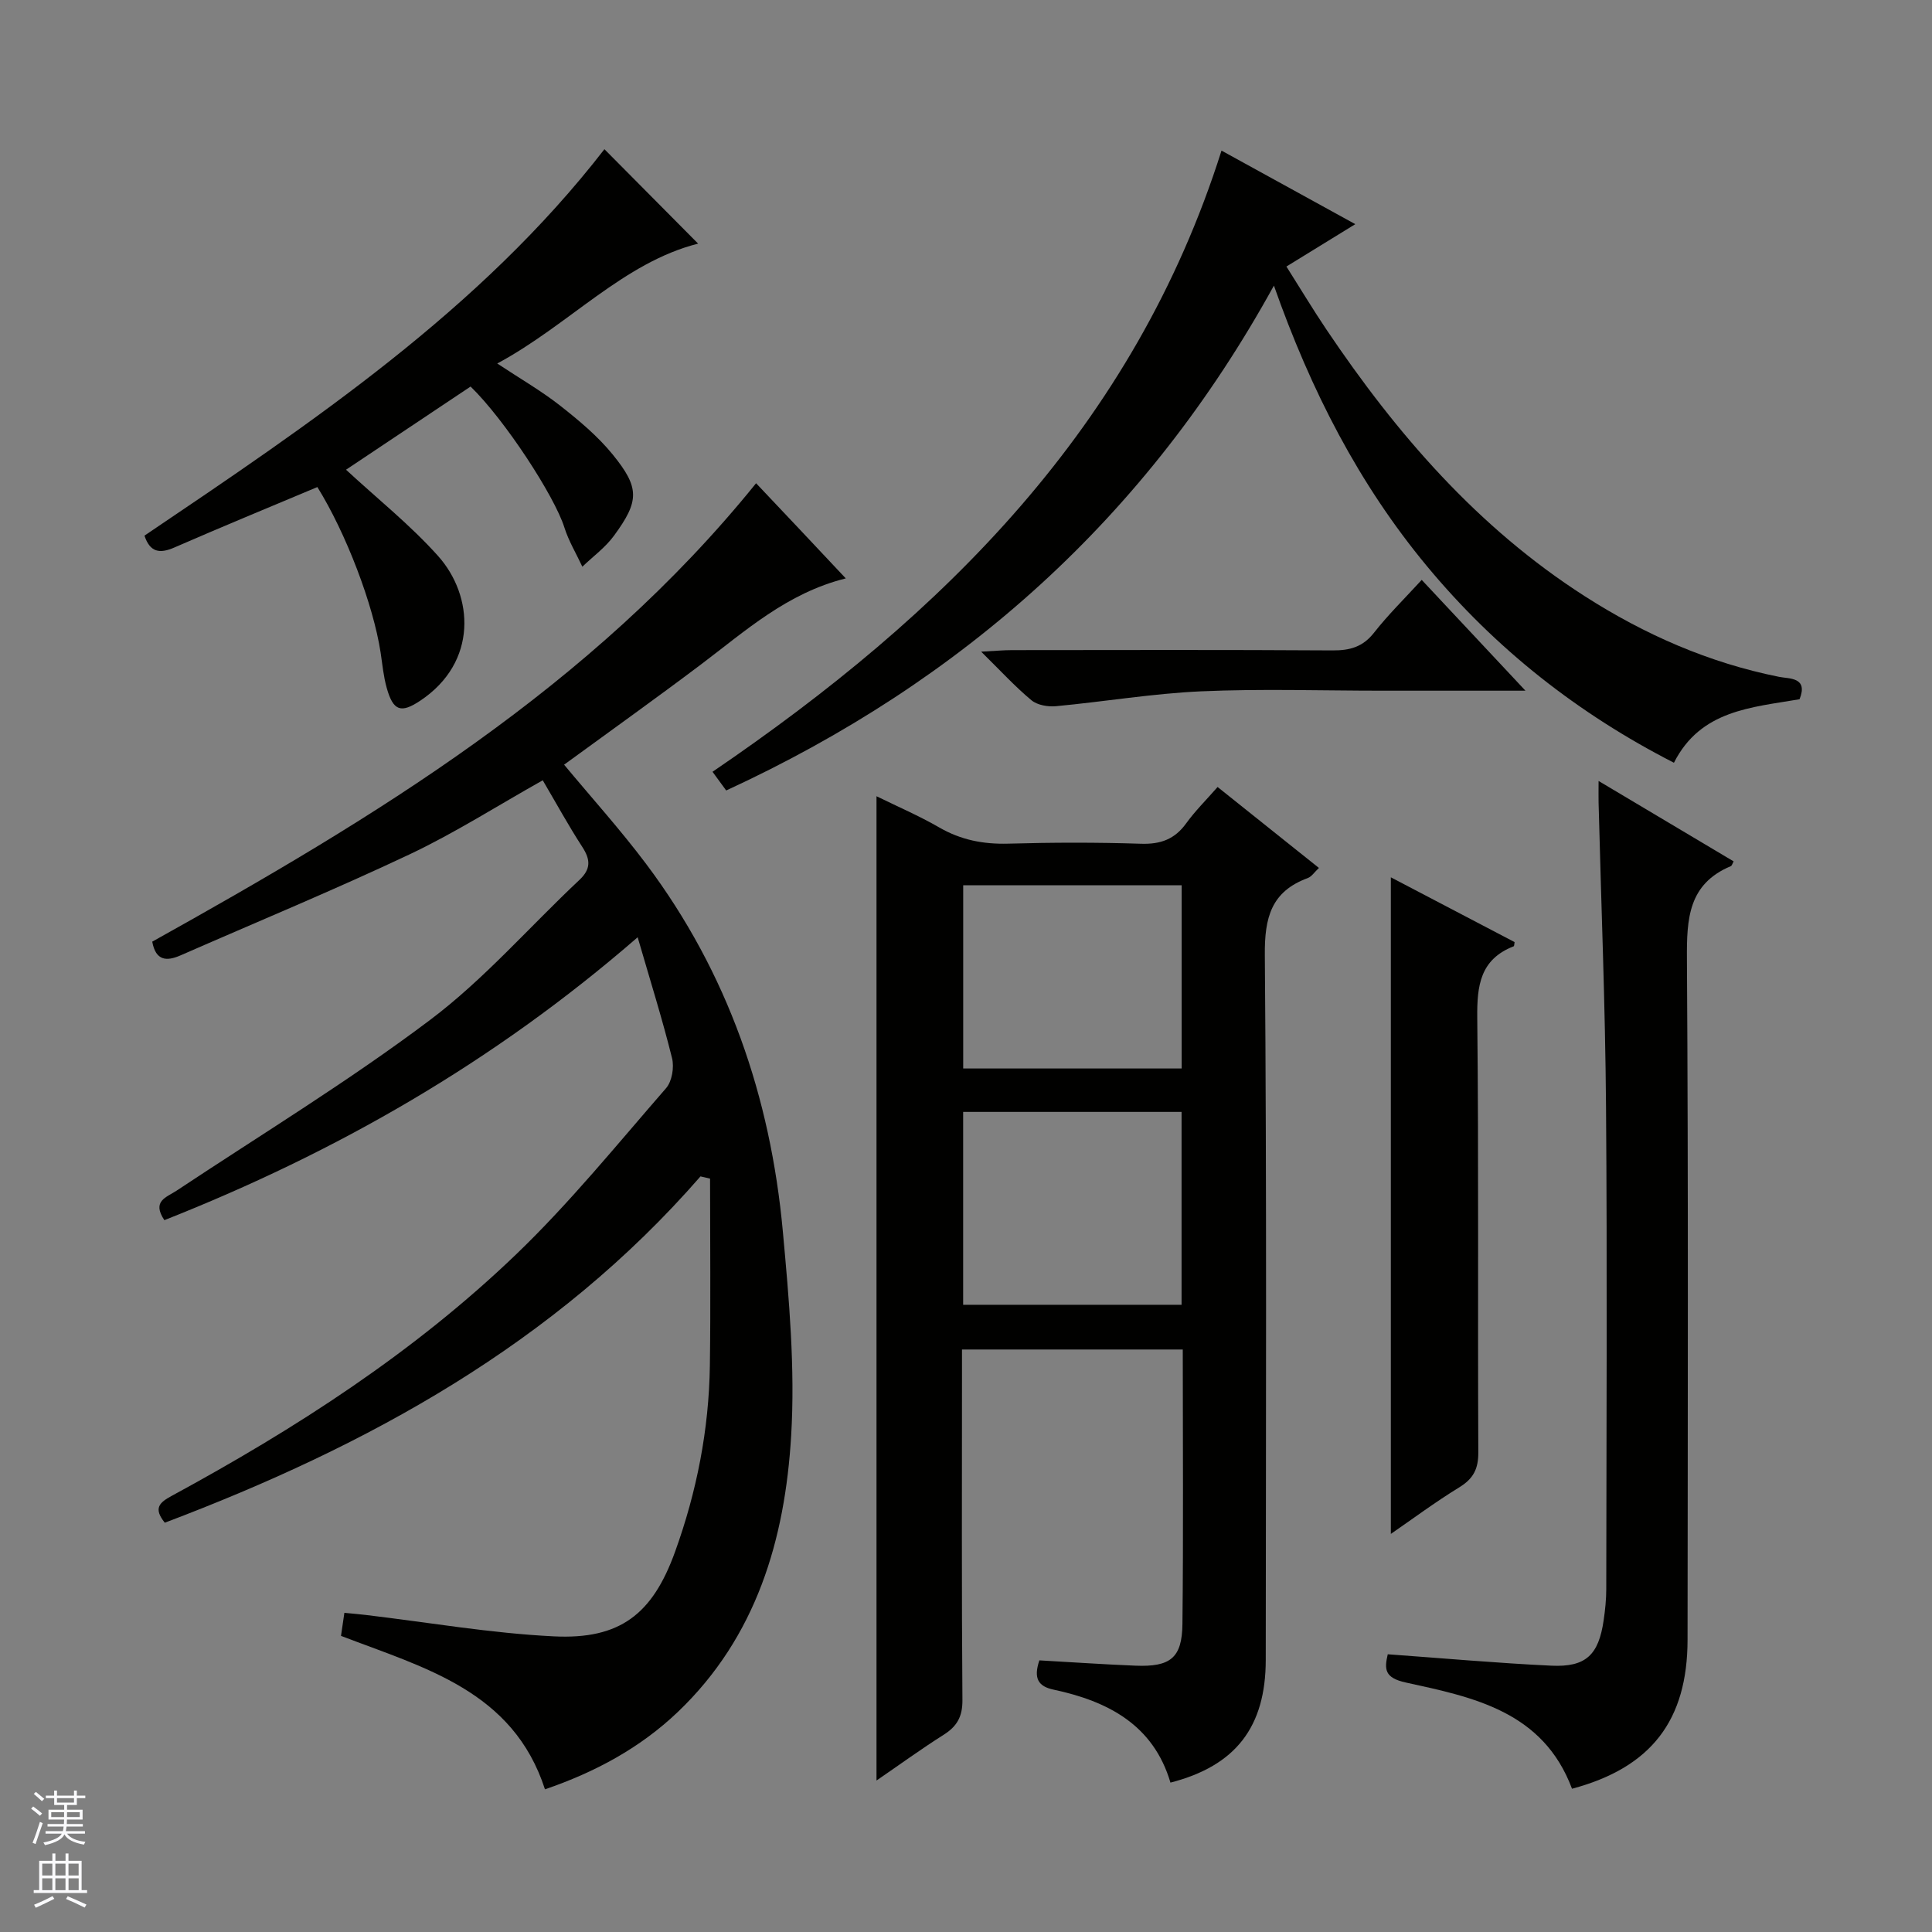
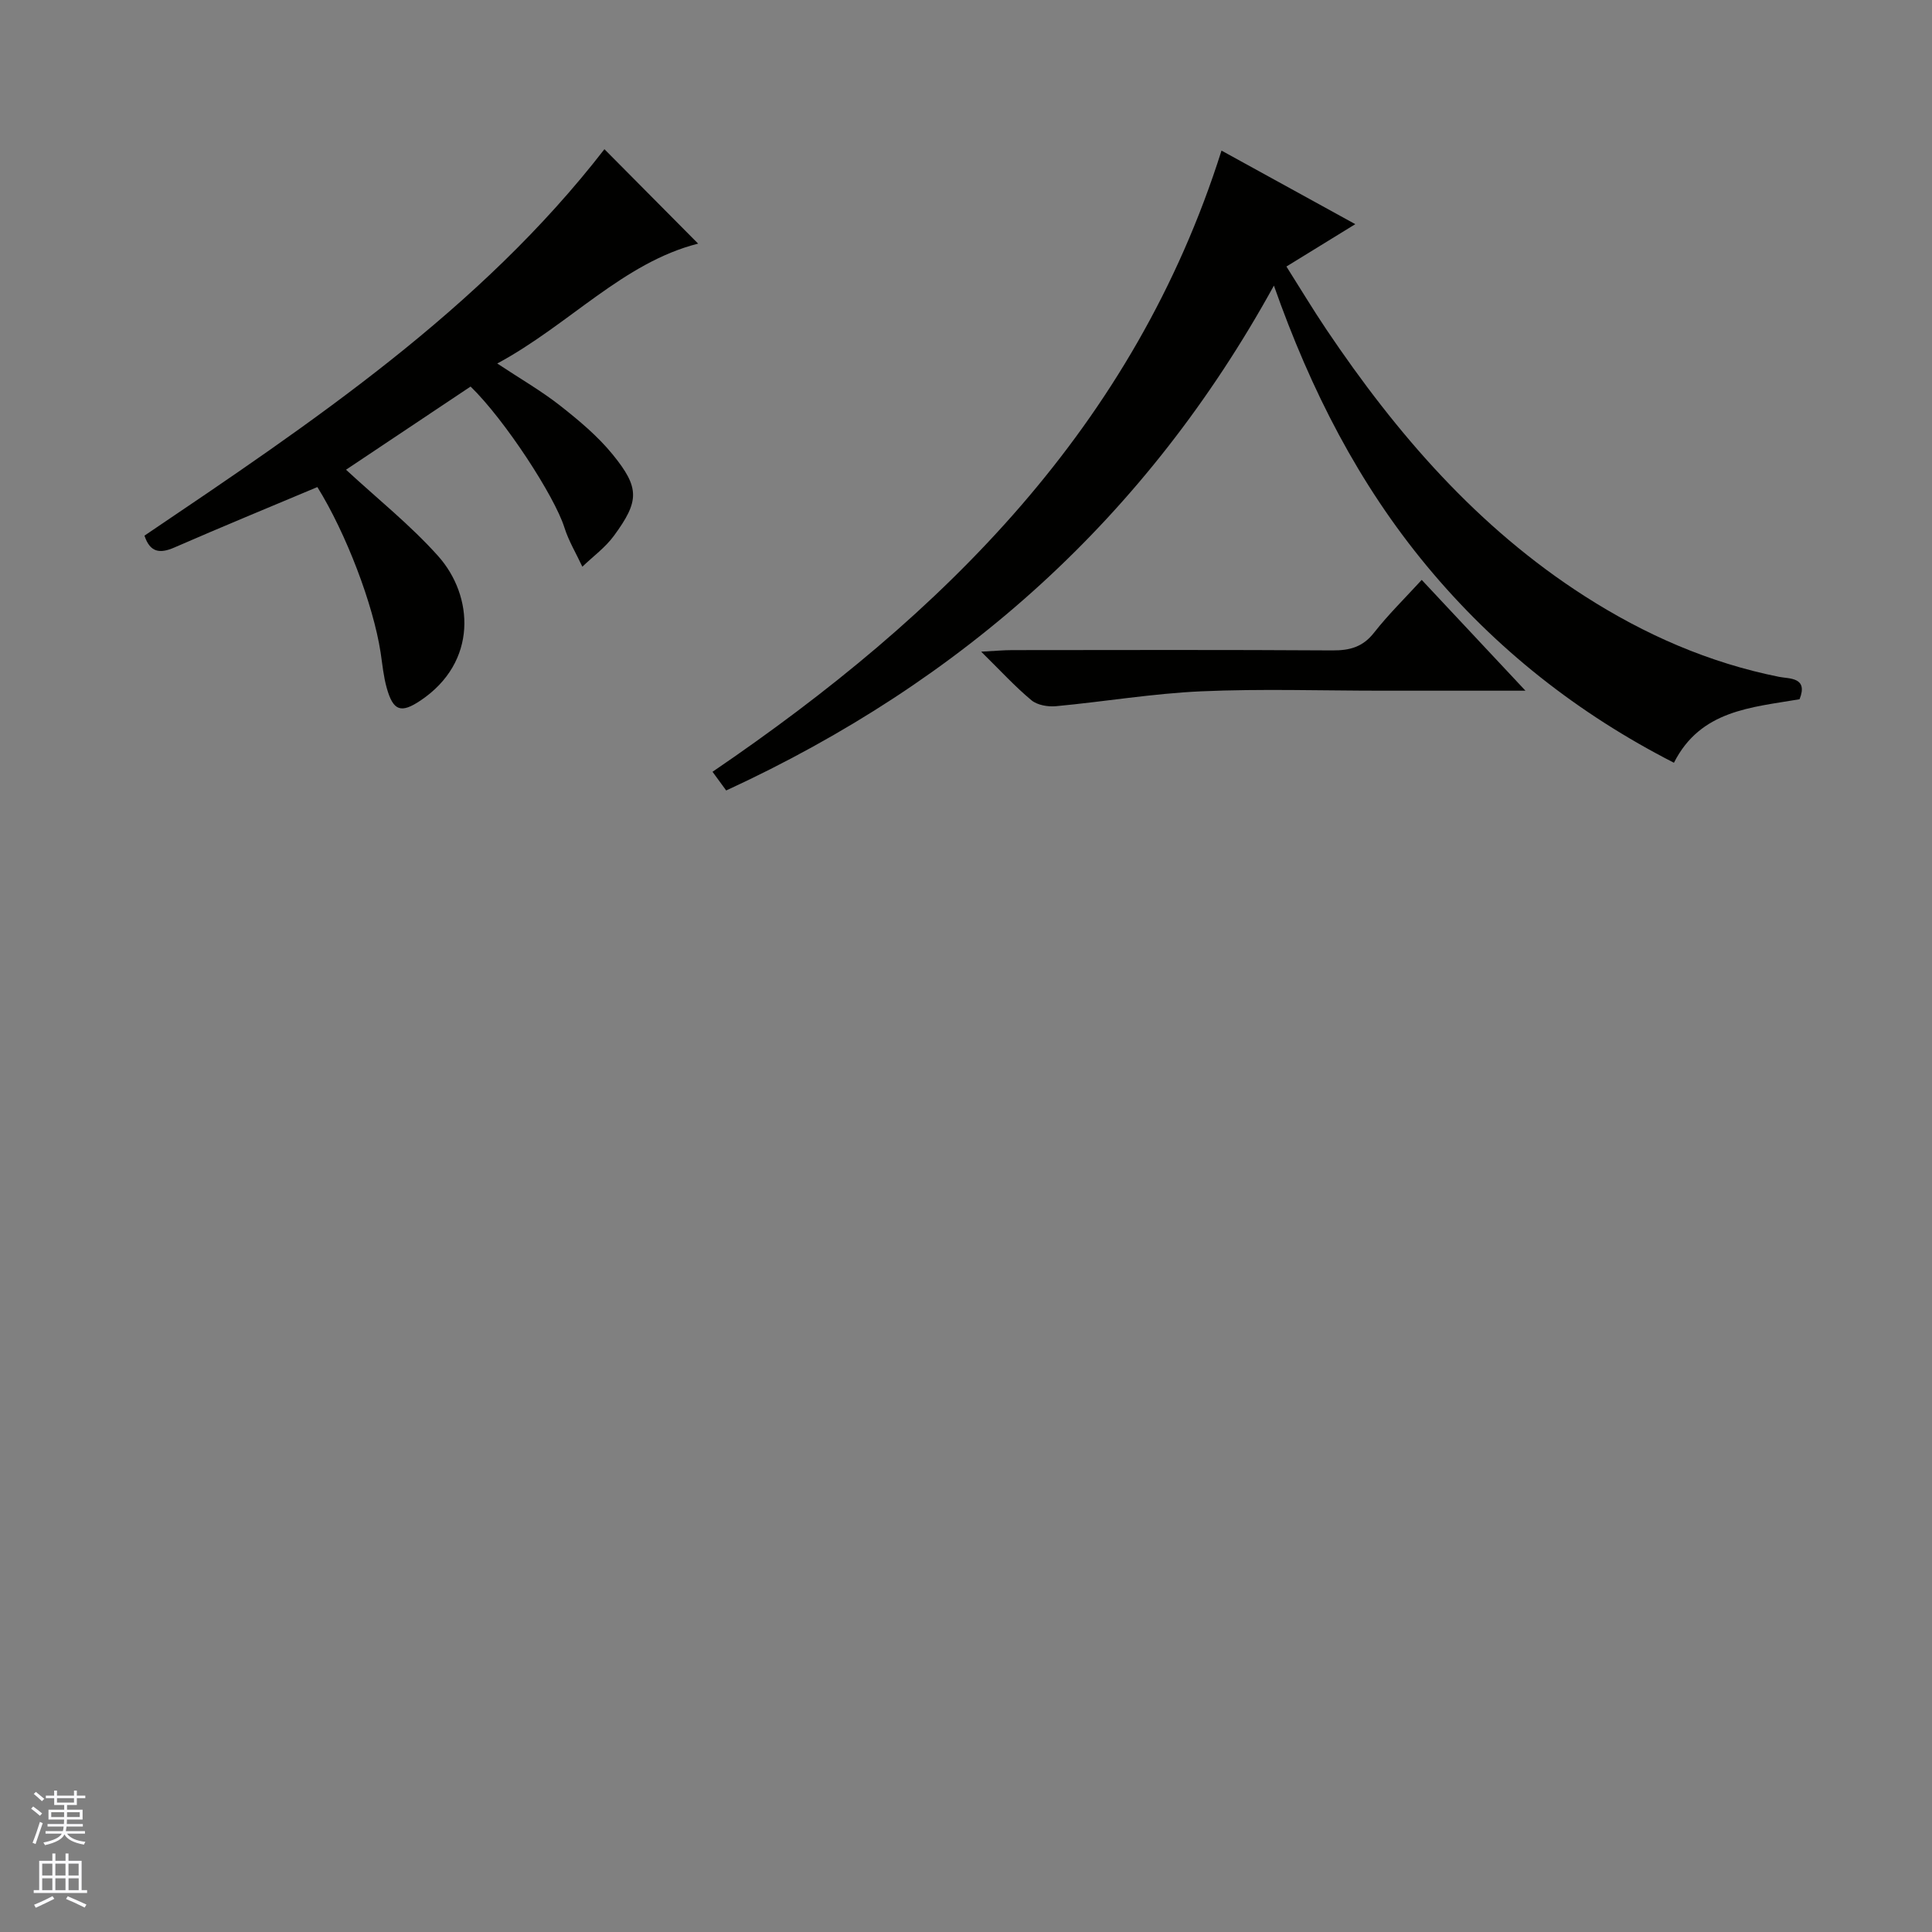
<svg xmlns="http://www.w3.org/2000/svg" enable-background="new 0 0 400 400" viewBox="0 0 400 400">
  <rect x="0" y="0" width="400" height="400" fill="#808080" stroke="none" />
  <g fill="#010100">
-     <path d="m145.03 243.56c-30.14 34.61-68.83 55.79-110.91 71.7-2.44-3.01-1.08-4.19 1.4-5.54 25.68-13.93 50.19-29.71 71.32-50 11.12-10.68 20.91-22.76 31.06-34.42 1.23-1.41 1.71-4.32 1.24-6.22-1.99-8.02-4.47-15.91-7.12-25.03-29.84 25.92-62.5 44.55-97.99 58.57-2.65-3.96.42-4.71 2.52-6.1 17.58-11.67 35.66-22.68 52.49-35.35 11.22-8.44 20.6-19.3 30.91-28.98 2.42-2.27 2.32-4.2.61-6.84-2.88-4.44-5.42-9.09-8.19-13.8-9.35 5.25-18.19 10.9-27.6 15.35-15.61 7.37-31.58 13.97-47.39 20.9-2.86 1.25-5.13 1.17-5.86-2.84 45.93-25.61 90.9-52.66 125.02-94.91 2.75 2.91 5.77 6.1 8.79 9.3 3.07 3.26 6.14 6.53 9.78 10.4-12.19 3.04-20.8 10.9-30.01 17.84-9.3 7.01-18.78 13.77-28.31 20.73 5.71 6.87 11.68 13.48 17.01 20.58 16.91 22.53 25.73 48.23 28.28 76.06 1.29 14.05 2.56 28.29 1.72 42.32-1.28 21.43-7.18 41.62-23.46 57.16-7.82 7.46-17.13 12.47-27.51 16.02-6.62-20.43-24.94-25.13-42.23-31.77.2-1.36.41-2.78.7-4.77 1.54.15 2.95.26 4.35.43 13 1.54 25.96 3.8 39 4.44 13.72.68 20.45-4.59 25.11-17.5 4.49-12.43 7.02-25.3 7.21-38.53.18-12.91.04-25.83.04-38.74-.68-.15-1.33-.3-1.98-.46z" />
-     <path d="m181.47 368.64c0-68.27 0-135.78 0-203.79 4.44 2.18 8.85 4.07 12.98 6.46 4.49 2.6 9.14 3.5 14.3 3.36 9.16-.26 18.33-.28 27.48.02 4.06.13 6.98-.93 9.36-4.23 1.83-2.54 4.09-4.77 6.5-7.52 7.04 5.62 13.86 11.07 20.98 16.76-.93.86-1.51 1.8-2.33 2.1-7.57 2.79-8.94 8.21-8.87 15.92.4 48.64.22 97.29.19 145.93-.01 13.9-6.22 21.95-19.73 25.42-3.53-11.96-12.94-16.85-24.21-19.25-3.11-.66-4.21-2.27-2.93-6.06 6.46.36 13.18.83 19.9 1.1 7.23.29 9.65-1.6 9.72-8.65.21-18.81.07-37.62.07-56.81-15.1 0-30 0-45.71 0v5.1c0 22.49-.09 44.98.09 67.47.03 3.44-1.12 5.45-3.89 7.2-4.59 2.9-9 6.11-13.9 9.47zm17.94-138.43v39.93h45.22c0-13.54 0-26.64 0-39.93-15.09 0-29.87 0-45.22 0zm45.24-8.99c0-12.91 0-25.34 0-37.93-15.18 0-30.08 0-45.23 0v37.93z" />
    <path d="m252.9 31.18c8.94 4.92 18.08 9.94 27.7 15.23-4.88 3-9.24 5.68-14.26 8.77 2.83 4.47 5.44 8.82 8.27 13.03 14.52 21.59 31.3 41 53.47 55.21 12.44 7.97 25.73 13.81 40.29 16.72 2.07.41 6.05.02 4.21 4.63-9.92 1.71-20.49 2.22-26.01 13.15-19.86-10.16-36.96-23.61-51.15-40.72-14.06-16.96-23.98-36.24-31.67-58.07-26.37 47.94-64.36 81.91-113.4 104.53-.9-1.24-1.81-2.47-2.83-3.87 47.85-32.57 87.29-71.44 105.38-128.61z" />
-     <path d="m325.47 370.34c-6.01-16.04-20.43-18.94-34.4-21.99-4.45-.97-4.47-2.77-3.75-5.85 11.41.82 22.62 1.83 33.86 2.36 7.17.34 9.8-2.23 10.84-9.4.31-2.13.54-4.29.54-6.44.03-33.32.21-66.64-.05-99.96-.16-20.96-1.01-41.91-1.54-62.87-.03-1.16 0-2.32 0-4.5 9.67 5.76 18.81 11.2 27.96 16.65-.25.44-.35.89-.59.99-8.8 3.69-9.13 10.89-9.08 19.18.3 46.98.17 93.97.13 140.95-.01 16.73-7.53 26.51-23.92 30.88z" />
    <path d="m65.71 100.84c-10.06 4.23-19.88 8.27-29.6 12.51-3.07 1.34-5.05 1-6.2-2.45 34.72-23.44 69.51-46.78 95.23-80.01 6.44 6.5 13.22 13.33 19.4 19.55-15.5 3.92-26.72 16.82-41.59 24.82 4.83 3.2 9.15 5.68 13.03 8.73 3.89 3.06 7.78 6.31 10.88 10.12 5.61 6.9 5.52 9.62.26 16.8-1.78 2.44-4.35 4.3-6.55 6.42-1.26-2.71-2.84-5.32-3.73-8.15-2.04-6.46-12.29-22.23-19.41-29.15-8.58 5.73-17.22 11.5-25.79 17.22 6.51 6.02 13.32 11.45 19.05 17.85 7.41 8.28 8.24 21.99-3.62 29.93-4.05 2.72-5.66 2.18-7-2.59-.67-2.38-.9-4.89-1.27-7.35-1.52-9.91-7.14-24.67-13.09-34.25z" />
-     <path d="m287.96 317.58c0-45.31 0-90.52 0-135.94 8.31 4.35 16.96 8.88 25.62 13.41-.08.39-.06.82-.19.87-6.92 2.7-7.61 8.09-7.54 14.77.32 29.99.08 59.99.22 89.98.02 3.42-1 5.45-3.9 7.24-5.03 3.08-9.79 6.63-14.21 9.67z" />
    <path d="m315.83 143c-10.83 0-20.26 0-29.7 0-12.48 0-24.97-.42-37.42.13-10.05.45-20.04 2.14-30.07 3.08-1.68.16-3.87-.22-5.09-1.23-3.39-2.82-6.4-6.11-10.41-10.06 2.93-.15 4.65-.32 6.38-.32 22.12-.02 44.25-.08 66.37.06 3.59.02 6.27-.71 8.59-3.67 2.95-3.76 6.4-7.14 9.87-10.93 6.99 7.48 13.76 14.71 21.48 22.94z" />
  </g>
  <path d="m6.45 374.46.42-.45c.65.47 1.27.95 1.85 1.44l-.45.49c-.66-.56-1.26-1.06-1.83-1.48m.93 7.33-.63-.26c.55-1.36 1.05-2.8 1.52-4.33.19.1.38.19.59.27-.46 1.29-.95 2.73-1.48 4.32m-.38-10.38.44-.42c.43.34 1.01.82 1.74 1.44l-.49.49c-.53-.51-1.09-1.01-1.69-1.51m2.5.35h1.72v-1.04h.59v1.04h3.52v-1.04h.59v1.04h1.75v.53h-1.75v1.42h-2.03v.97h3.22v2.03h-3.24c0 .35-.01.66-.03.93h3.32v.53h-3.37c-.03.27-.08.58-.15.94h3.96v.53h-3.71c.67.92 1.93 1.48 3.79 1.68-.13.24-.23.44-.29.59-2.13-.38-3.48-1.08-4.04-2.12-.43.97-1.77 1.72-4.03 2.23-.09-.19-.2-.37-.33-.55 2.1-.42 3.37-1.03 3.81-1.83h-3.36v-.53h3.58c.08-.29.13-.61.16-.94h-3.33v-.53h3.39c.02-.27.04-.58.04-.93h-3.23v-2.03h3.25v-.97h-2.07v-1.42h-1.73zm1.12 3.44v1h2.65c.01-.3.02-.44.01-.4v-.25-.35zm1.19-2h3.52v-.91h-3.52zm4.71 2h-2.63v.59c0 .15-.01.28-.01.4h2.64z" fill="#fafafc" />
  <path d="m13.55 383.74h.63v1.52h2.72v6.07h1.13v.6h-11.05v-.6h1.13v-6.07h2.73v-1.52h.63v1.52h2.1v-1.52zm-2.68 8.83.38.56c-1.24.63-2.53 1.25-3.85 1.85-.1-.21-.21-.42-.34-.63 1.36-.55 2.63-1.15 3.81-1.78m-2.13-4.27h2.1v-2.45h-2.1zm0 3.04h2.1v-2.46h-2.1zm2.72-3.04h2.1v-2.45h-2.1zm0 3.04h2.1v-2.46h-2.1zm6.07 3.6c-1.41-.71-2.7-1.3-3.86-1.78l.35-.56c1.45.62 2.75 1.19 3.88 1.72zm-1.25-9.09h-2.1v2.45h2.1zm-2.09 5.49h2.1v-2.46h-2.1z" fill="#fafafc" />
</svg>